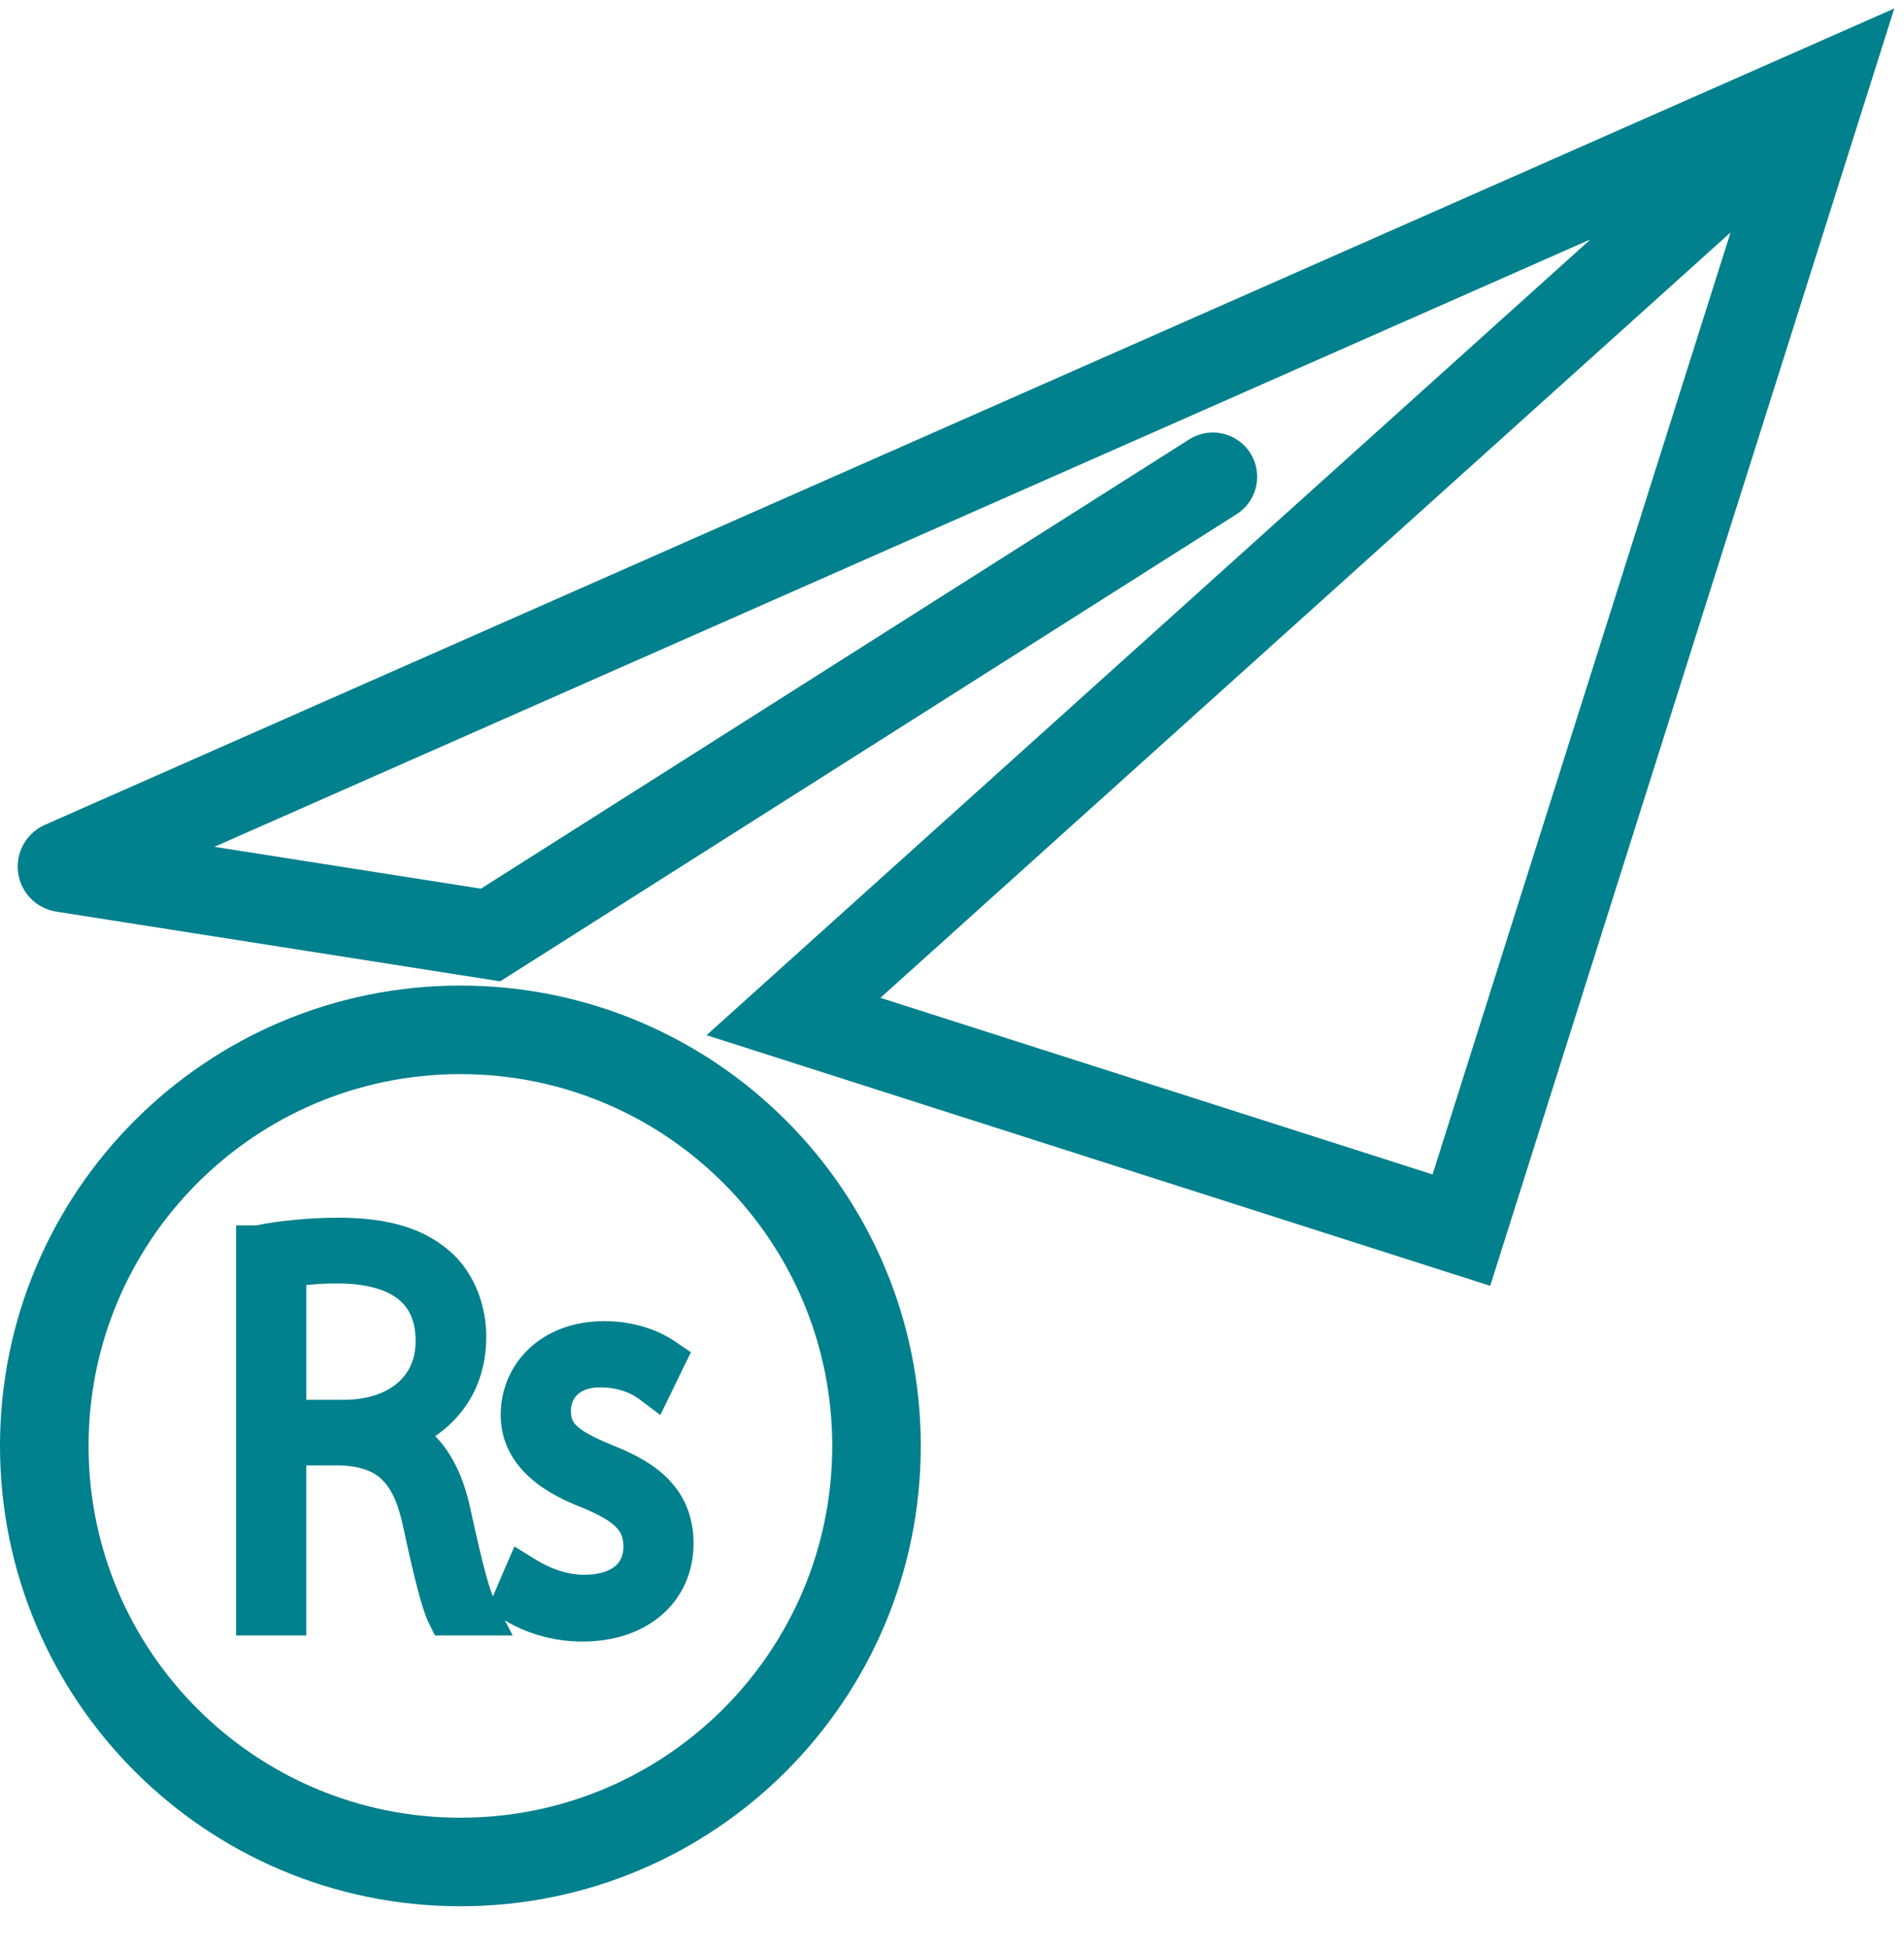
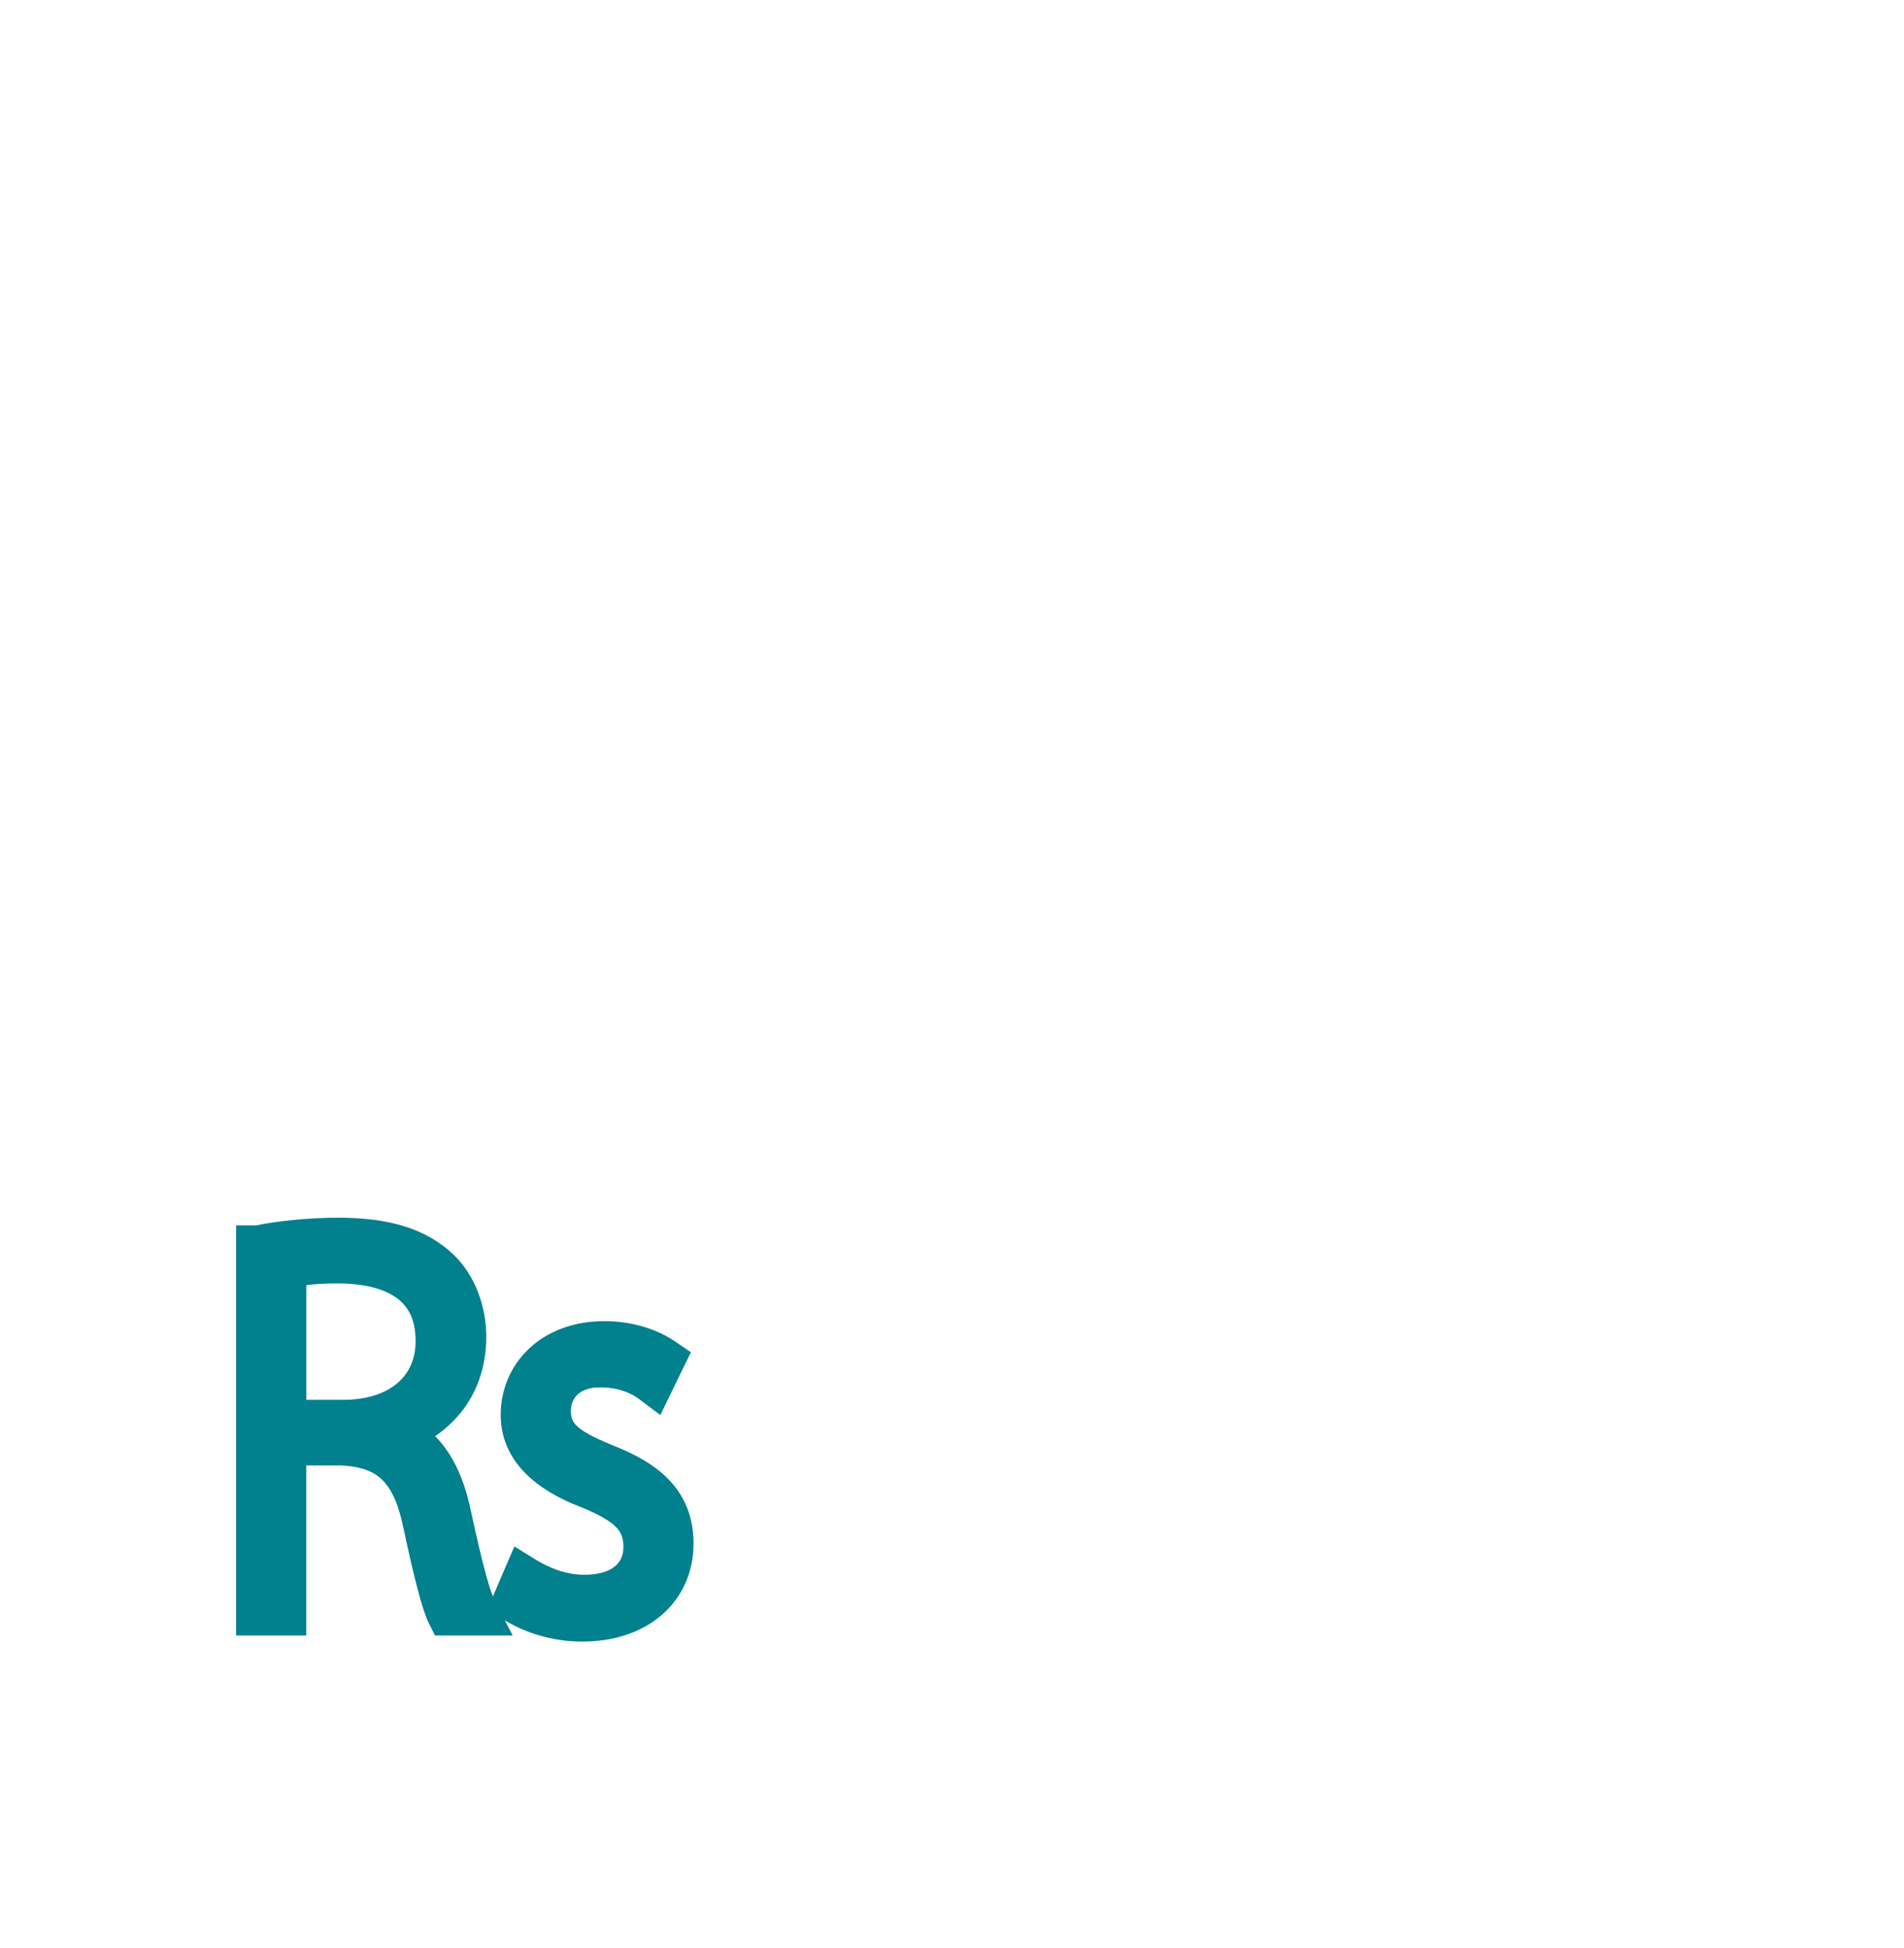
<svg xmlns="http://www.w3.org/2000/svg" width="43" height="44" viewBox="0 0 43 44" fill="none">
-   <path d="M27.392 10.769L11.079 21.118L1.424 19.602C1.395 19.597 1.39 19.557 1.417 19.545L41.16 2L33.004 27.784L17.92 22.959L40.916 2.254" stroke="#01808D" stroke-width="2" stroke-miterlimit="10" stroke-linecap="round" />
-   <path d="M10.398 42.055C15.588 42.055 19.795 37.848 19.795 32.658C19.795 27.467 15.588 23.26 10.398 23.26C5.207 23.26 1 27.467 1 32.658C1 37.848 5.207 42.055 10.398 42.055Z" stroke="#01808D" stroke-width="2" stroke-miterlimit="10" stroke-linecap="round" />
  <path d="M10.072 28.519L10.072 28.519L10.07 28.518C9.522 27.997 8.765 27.753 7.636 27.753C7.061 27.753 6.338 27.814 5.808 27.927H5.583V28.177V36.439V36.689H5.833H6.417H6.667V36.439V32.849H7.716C8.226 32.873 8.565 33.008 8.807 33.245C9.056 33.489 9.234 33.87 9.354 34.451L9.355 34.453C9.467 34.982 9.57 35.434 9.662 35.786C9.751 36.13 9.834 36.4 9.909 36.55L9.978 36.689H10.133H10.755H11.167L10.977 36.324C10.902 36.18 10.823 35.962 10.726 35.606C10.63 35.253 10.52 34.777 10.378 34.125C10.218 33.373 9.907 32.759 9.405 32.403C9.723 32.233 10.001 32.013 10.221 31.737C10.547 31.326 10.732 30.807 10.732 30.19C10.732 29.548 10.488 28.921 10.072 28.519ZM7.748 31.867H6.668V28.806C6.888 28.77 7.214 28.738 7.624 28.738C8.256 28.738 8.761 28.864 9.102 29.111C9.43 29.349 9.636 29.719 9.636 30.289C9.636 30.774 9.453 31.16 9.139 31.428C8.822 31.699 8.349 31.867 7.748 31.867Z" fill="#01808D" stroke="#01808D" stroke-width="0.5" />
  <path d="M11.978 35.445L11.732 35.293L11.617 35.559L11.404 36.056L11.32 36.253L11.502 36.366C11.939 36.639 12.519 36.827 13.151 36.827C13.806 36.827 14.371 36.639 14.777 36.29C15.185 35.939 15.413 35.44 15.413 34.861C15.413 34.348 15.249 33.938 14.939 33.608C14.637 33.287 14.213 33.057 13.716 32.865C13.313 32.698 13.044 32.56 12.874 32.405C12.719 32.265 12.643 32.108 12.643 31.868C12.643 31.655 12.72 31.463 12.862 31.325C13.002 31.188 13.225 31.085 13.549 31.085C14.081 31.085 14.415 31.273 14.579 31.396L14.821 31.578L14.954 31.305L15.189 30.821L15.284 30.627L15.105 30.505C14.751 30.264 14.241 30.089 13.647 30.089C12.354 30.089 11.558 30.947 11.558 31.955C11.558 32.835 12.22 33.431 13.233 33.816C13.651 33.987 13.925 34.145 14.094 34.319C14.252 34.482 14.329 34.669 14.329 34.938C14.329 35.186 14.242 35.397 14.072 35.549C13.899 35.703 13.617 35.818 13.188 35.818C12.717 35.818 12.278 35.63 11.978 35.445Z" fill="#01808D" stroke="#01808D" stroke-width="0.5" />
</svg>